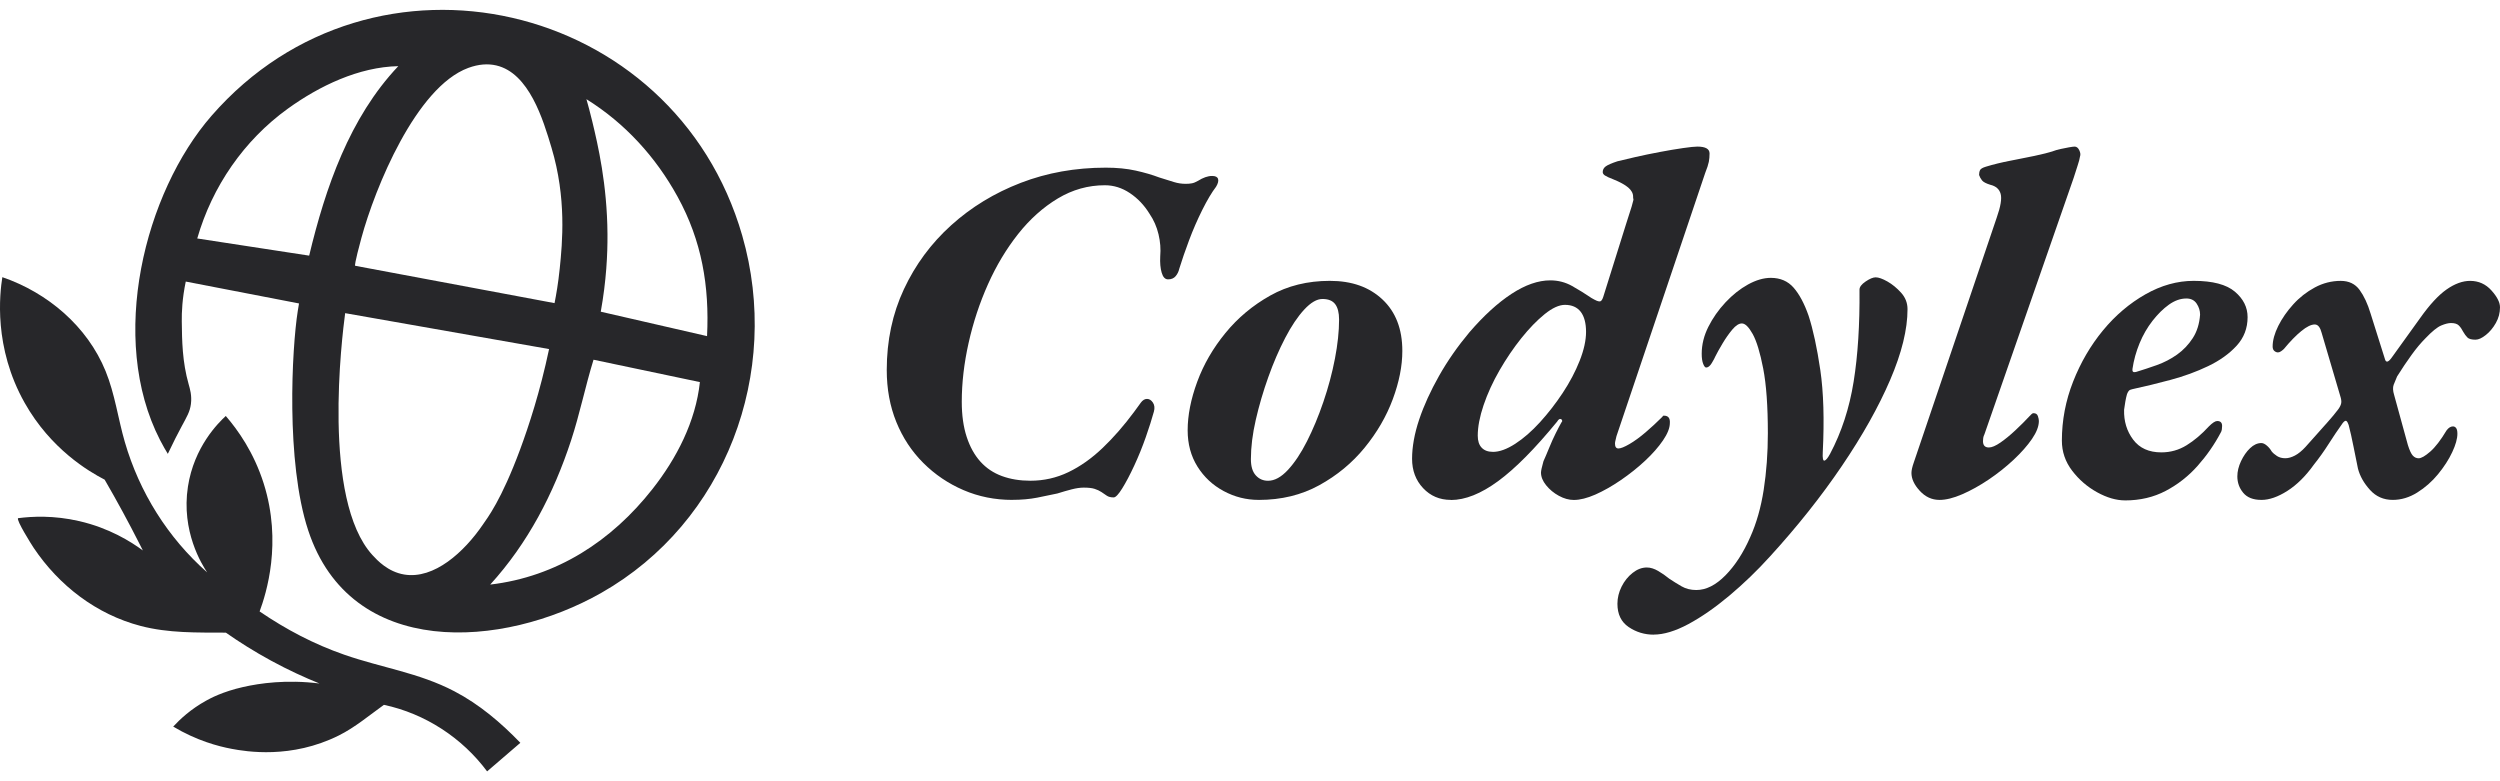
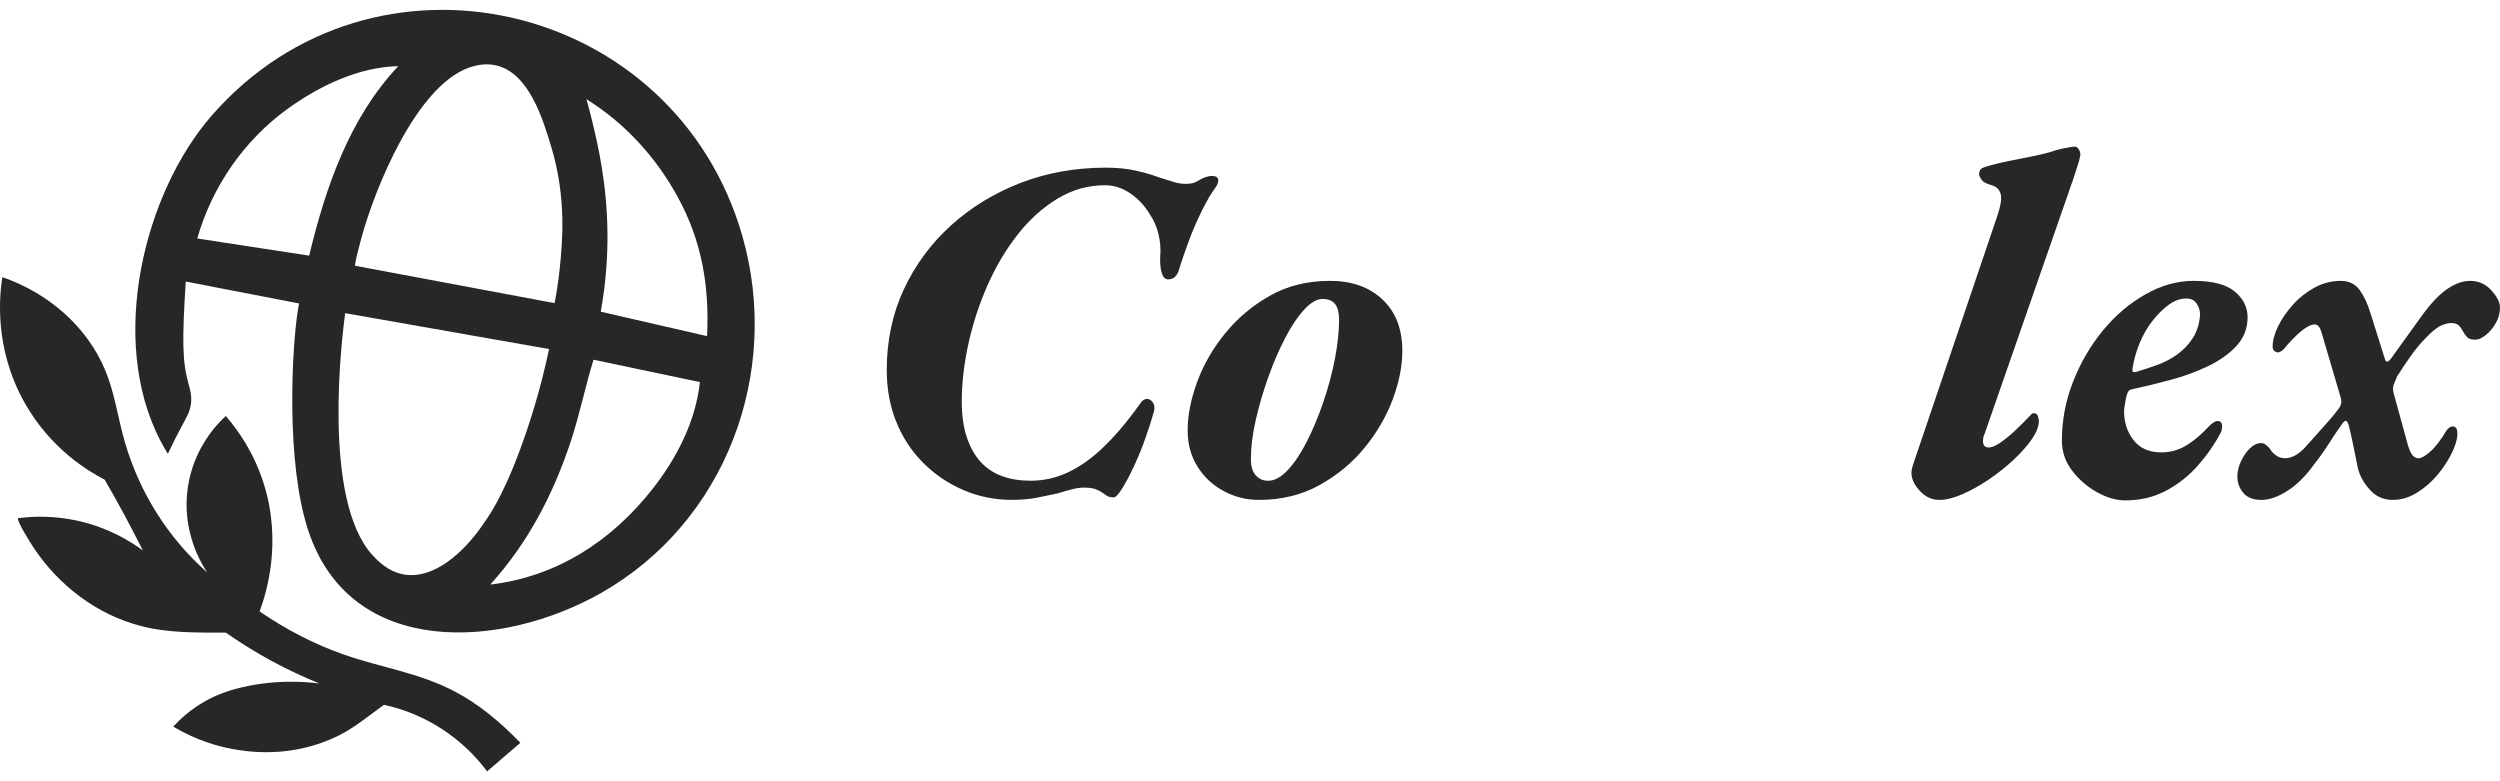
<svg xmlns="http://www.w3.org/2000/svg" width="240" height="75" viewBox="0 0 240 75" fill="none">
-   <path d="M28.705 29.131C25.081 28.431 21.457 27.73 17.833 27.03C17.493 28.659 17.439 29.974 17.451 30.852C17.473 32.706 17.496 34.724 18.114 36.901C18.233 37.324 18.435 37.963 18.327 38.795C18.229 39.535 17.946 39.987 17.419 40.968C17.09 41.58 16.633 42.461 16.111 43.569C15.919 43.255 15.652 42.805 15.366 42.248C10.351 32.496 13.88 18.485 20.314 11.108C35.868 -6.722 64.754 0.038 71.255 22.618C75.044 35.779 69.673 50.126 57.717 56.921C48.263 62.293 33.668 63.315 29.586 50.912C27.419 44.326 28.023 33.411 28.585 29.857C28.633 29.556 28.675 29.306 28.705 29.131ZM53.237 29.098C53.39 28.331 53.59 27.188 53.733 25.792C53.992 23.279 54.393 19.011 52.945 14.181C52.141 11.498 50.803 7.012 47.637 6.281C46.845 6.099 45.954 6.151 44.953 6.52C39.941 8.37 36.004 18.024 34.689 22.864C34.599 23.193 33.989 25.432 34.098 25.515C40.477 26.71 46.856 27.904 53.237 29.1V29.098ZM38.236 6.351C34.448 6.426 30.661 8.247 27.634 10.431C23.422 13.469 20.373 17.899 18.935 22.893L29.68 24.541C31.241 18.026 33.556 11.29 38.236 6.351ZM67.877 32.269C68.114 27.456 67.368 23.108 65.053 18.893C62.958 15.072 60.002 11.829 56.297 9.521C56.448 10.049 56.652 10.798 56.869 11.702C57.398 13.904 58.287 17.697 58.318 22.486C58.331 24.394 58.211 26.94 57.673 29.923L67.875 32.267L67.877 32.269ZM52.712 33.51L33.135 30.063C32.836 32.324 30.88 47.953 35.758 53.291C36.212 53.787 37.239 54.893 38.802 55.154C41.685 55.635 44.564 52.983 46.346 50.374C46.788 49.726 48.116 48.045 49.935 43.139C50.774 40.87 51.845 37.605 52.712 33.51ZM67.19 36.681L56.979 34.533C56.185 37.103 55.658 39.745 54.817 42.301C53.144 47.397 50.68 52.145 47.06 56.12C53.458 55.368 58.724 51.928 62.636 46.949C64.96 43.991 66.782 40.47 67.19 36.681Z" fill="#27272A" />
+   <path d="M28.705 29.131C25.081 28.431 21.457 27.73 17.833 27.03C17.473 32.706 17.496 34.724 18.114 36.901C18.233 37.324 18.435 37.963 18.327 38.795C18.229 39.535 17.946 39.987 17.419 40.968C17.09 41.58 16.633 42.461 16.111 43.569C15.919 43.255 15.652 42.805 15.366 42.248C10.351 32.496 13.88 18.485 20.314 11.108C35.868 -6.722 64.754 0.038 71.255 22.618C75.044 35.779 69.673 50.126 57.717 56.921C48.263 62.293 33.668 63.315 29.586 50.912C27.419 44.326 28.023 33.411 28.585 29.857C28.633 29.556 28.675 29.306 28.705 29.131ZM53.237 29.098C53.39 28.331 53.59 27.188 53.733 25.792C53.992 23.279 54.393 19.011 52.945 14.181C52.141 11.498 50.803 7.012 47.637 6.281C46.845 6.099 45.954 6.151 44.953 6.52C39.941 8.37 36.004 18.024 34.689 22.864C34.599 23.193 33.989 25.432 34.098 25.515C40.477 26.71 46.856 27.904 53.237 29.1V29.098ZM38.236 6.351C34.448 6.426 30.661 8.247 27.634 10.431C23.422 13.469 20.373 17.899 18.935 22.893L29.68 24.541C31.241 18.026 33.556 11.29 38.236 6.351ZM67.877 32.269C68.114 27.456 67.368 23.108 65.053 18.893C62.958 15.072 60.002 11.829 56.297 9.521C56.448 10.049 56.652 10.798 56.869 11.702C57.398 13.904 58.287 17.697 58.318 22.486C58.331 24.394 58.211 26.94 57.673 29.923L67.875 32.267L67.877 32.269ZM52.712 33.51L33.135 30.063C32.836 32.324 30.88 47.953 35.758 53.291C36.212 53.787 37.239 54.893 38.802 55.154C41.685 55.635 44.564 52.983 46.346 50.374C46.788 49.726 48.116 48.045 49.935 43.139C50.774 40.87 51.845 37.605 52.712 33.51ZM67.19 36.681L56.979 34.533C56.185 37.103 55.658 39.745 54.817 42.301C53.144 47.397 50.68 52.145 47.06 56.12C53.458 55.368 58.724 51.928 62.636 46.949C64.96 43.991 66.782 40.47 67.19 36.681Z" fill="#27272A" />
  <path d="M19.883 54.942C19.392 54.208 17.379 51.013 18.042 46.712C18.63 42.897 20.954 40.597 21.675 39.934C22.805 41.24 24.368 43.407 25.322 46.436C27.101 52.09 25.564 56.967 24.923 58.7C27.472 60.434 30.127 61.834 33.049 62.852C36.62 64.097 40.211 64.58 43.618 66.362C46.021 67.618 48.082 69.369 49.953 71.31C48.89 72.225 47.826 73.138 46.763 74.053C44.362 70.825 40.81 68.509 36.857 67.664C35.437 68.68 34.098 69.819 32.526 70.605C27.959 72.883 23.63 72.15 22.239 71.889C20.921 71.641 18.876 71.095 16.628 69.754C17.276 69.049 18.318 68.072 19.811 67.251C20.164 67.056 21.345 66.404 23.352 65.95C24.941 65.592 27.489 65.218 30.67 65.616C29.243 65.039 27.676 64.323 26.029 63.427C24.387 62.534 22.937 61.614 21.683 60.734C18.924 60.721 16.181 60.793 13.496 60.089C9.253 58.978 5.666 56.215 3.241 52.604C3.008 52.255 1.549 49.933 1.733 49.746C3.074 49.57 5.162 49.461 7.615 50.029C10.495 50.696 12.559 51.991 13.715 52.845C13.623 52.661 13.529 52.475 13.435 52.292C12.346 50.139 11.213 48.058 10.046 46.047C8.531 45.266 4.872 43.119 2.365 38.668C-0.636 33.34 -0.025 28.189 0.225 26.608C4.578 28.099 8.39 31.334 10.14 35.636C11.029 37.819 11.329 40.174 11.982 42.428C13.388 47.266 16.115 51.62 19.883 54.946V54.942Z" fill="#27272A" />
  <path d="M97.172 47.99C95.511 47.99 93.951 47.677 92.492 47.049C91.033 46.422 89.747 45.551 88.634 44.439C87.519 43.326 86.657 42.017 86.046 40.51C85.435 39.004 85.128 37.342 85.128 35.523C85.128 32.701 85.677 30.113 86.776 27.762C87.874 25.41 89.386 23.363 91.315 21.623C93.244 19.882 95.471 18.525 97.995 17.553C100.519 16.582 103.241 16.095 106.156 16.095C107.221 16.095 108.178 16.188 109.026 16.377C109.873 16.565 110.625 16.785 111.284 17.035C111.879 17.224 112.358 17.373 112.72 17.483C113.081 17.593 113.449 17.647 113.827 17.647C114.046 17.647 114.241 17.632 114.415 17.599C114.587 17.568 114.784 17.489 115.003 17.363C115.254 17.205 115.49 17.089 115.71 17.011C115.93 16.932 116.149 16.892 116.369 16.892C116.682 16.892 116.87 16.986 116.932 17.174C116.994 17.363 116.932 17.614 116.744 17.926C116.336 18.461 115.896 19.197 115.426 20.137C114.956 21.078 114.533 22.052 114.156 23.054C113.779 24.059 113.466 24.969 113.215 25.783C113.151 26.065 113.035 26.309 112.863 26.512C112.691 26.718 112.447 26.819 112.134 26.819C111.852 26.819 111.647 26.608 111.523 26.183C111.396 25.76 111.351 25.234 111.382 24.606C111.444 23.916 111.39 23.212 111.218 22.489C111.046 21.768 110.756 21.109 110.348 20.512C109.846 19.698 109.219 19.039 108.466 18.536C107.714 18.034 106.915 17.784 106.067 17.784C104.468 17.784 102.961 18.206 101.55 19.053C100.139 19.901 98.869 21.038 97.74 22.464C96.611 23.892 95.647 25.499 94.848 27.285C94.048 29.073 93.428 30.946 92.989 32.906C92.55 34.866 92.33 36.756 92.33 38.575C92.33 39.862 92.488 40.983 92.801 41.938C93.114 42.895 93.553 43.687 94.118 44.314C94.682 44.942 95.372 45.404 96.188 45.703C97.003 46.001 97.912 46.15 98.917 46.15C100.204 46.15 101.418 45.877 102.564 45.328C103.707 44.779 104.805 44.004 105.856 42.999C106.906 41.996 107.917 40.836 108.891 39.518C109.142 39.174 109.353 38.882 109.525 38.648C109.697 38.413 109.894 38.295 110.114 38.295C110.333 38.295 110.522 38.413 110.679 38.648C110.837 38.884 110.868 39.174 110.773 39.518C110.584 40.208 110.325 41.024 109.996 41.965C109.666 42.905 109.297 43.815 108.889 44.694C108.481 45.572 108.098 46.301 107.737 46.881C107.377 47.462 107.101 47.752 106.915 47.752C106.633 47.752 106.413 47.696 106.256 47.588C106.098 47.478 105.926 47.36 105.738 47.236C105.549 47.111 105.33 47.008 105.079 46.929C104.828 46.85 104.482 46.811 104.043 46.811C103.697 46.811 103.314 46.867 102.891 46.975C102.468 47.084 102.004 47.217 101.503 47.375C100.939 47.499 100.295 47.634 99.574 47.774C98.853 47.915 98.053 47.986 97.174 47.986L97.172 47.99Z" fill="#27272A" />
  <path d="M120.836 47.99C119.645 47.99 118.524 47.708 117.473 47.142C116.423 46.579 115.584 45.794 114.956 44.791C114.328 43.788 114.015 42.626 114.015 41.31C114.015 39.868 114.322 38.316 114.933 36.652C115.544 34.991 116.445 33.431 117.639 31.972C118.83 30.513 120.266 29.314 121.944 28.373C123.623 27.432 125.527 26.962 127.661 26.962C129.795 26.962 131.448 27.559 132.718 28.75C133.988 29.942 134.624 31.589 134.624 33.69C134.624 35.132 134.318 36.677 133.707 38.324C133.095 39.972 132.194 41.523 131.001 42.982C129.809 44.441 128.359 45.64 126.65 46.581C124.94 47.522 123.003 47.992 120.84 47.992L120.836 47.99ZM121.729 46.154C122.357 46.154 122.991 45.81 123.635 45.118C124.277 44.428 124.889 43.513 125.469 42.367C126.049 41.223 126.575 39.959 127.045 38.579C127.516 37.199 127.885 35.819 128.152 34.44C128.417 33.06 128.552 31.806 128.552 30.677C128.552 30.018 128.425 29.525 128.175 29.196C127.924 28.866 127.516 28.702 126.952 28.702C126.418 28.702 125.837 29.04 125.212 29.713C124.584 30.389 123.973 31.299 123.378 32.442C122.781 33.588 122.241 34.842 121.756 36.205C121.269 37.568 120.869 38.934 120.556 40.297C120.243 41.66 120.086 42.924 120.086 44.084C120.086 44.774 120.243 45.292 120.556 45.636C120.869 45.982 121.263 46.154 121.733 46.154H121.729Z" fill="#27272A" />
-   <path d="M139.276 47.99C138.209 47.99 137.324 47.613 136.618 46.861C135.911 46.109 135.559 45.168 135.559 44.039C135.559 42.91 135.787 41.623 136.241 40.274C136.694 38.925 137.331 37.531 138.147 36.087C138.961 34.645 139.935 33.248 141.064 31.9C142.444 30.3 143.793 29.069 145.111 28.207C146.428 27.346 147.667 26.915 148.828 26.915C149.58 26.915 150.278 27.095 150.92 27.455C151.563 27.816 152.182 28.201 152.779 28.607C152.998 28.734 153.162 28.819 153.272 28.866C153.382 28.914 153.483 28.937 153.579 28.937C153.703 28.937 153.815 28.796 153.908 28.514L156.119 21.457C156.369 20.705 156.541 20.164 156.637 19.835C156.73 19.505 156.786 19.302 156.8 19.224C156.815 19.145 156.815 19.099 156.8 19.083C156.784 19.066 156.778 18.996 156.778 18.871C156.778 18.559 156.62 18.268 156.307 18.001C155.992 17.736 155.522 17.477 154.896 17.224C154.488 17.067 154.215 16.942 154.074 16.847C153.933 16.752 153.862 16.644 153.862 16.518C153.862 16.298 153.956 16.118 154.144 15.977C154.333 15.836 154.708 15.67 155.273 15.484C155.65 15.391 156.214 15.256 156.966 15.084C157.718 14.912 158.51 14.748 159.343 14.591C160.173 14.433 160.919 14.309 161.578 14.214C162.237 14.12 162.691 14.073 162.942 14.073C163.725 14.073 164.118 14.293 164.118 14.732C164.118 15.014 164.096 15.281 164.048 15.531C164 15.782 163.884 16.143 163.696 16.613L155.18 41.876C155.149 42.033 155.118 42.166 155.087 42.276C155.056 42.386 155.039 42.487 155.039 42.582C155.039 42.895 155.149 43.053 155.369 43.053C155.588 43.053 155.941 42.912 156.427 42.63C156.912 42.348 157.43 41.971 157.979 41.501C158.528 41.031 159.038 40.56 159.508 40.09C159.602 39.997 159.649 39.941 159.649 39.926C159.649 39.912 159.68 39.904 159.742 39.904C160.151 39.904 160.337 40.138 160.306 40.61C160.306 41.08 160.086 41.638 159.647 42.28C159.208 42.922 158.636 43.573 157.93 44.232C157.223 44.891 156.448 45.51 155.601 46.09C154.753 46.67 153.937 47.132 153.154 47.478C152.369 47.822 151.679 47.996 151.084 47.996C150.614 47.996 150.135 47.862 149.65 47.596C149.163 47.331 148.757 46.993 148.428 46.585C148.098 46.177 147.935 45.771 147.935 45.363C147.935 45.206 148.013 44.845 148.171 44.281C148.328 43.938 148.506 43.513 148.712 43.011C148.915 42.51 149.126 42.04 149.346 41.6C149.565 41.161 149.737 40.832 149.864 40.612C149.988 40.392 150.004 40.409 149.911 40.66C150.004 40.44 149.99 40.299 149.864 40.237C149.737 40.175 149.613 40.254 149.486 40.473C147.352 43.078 145.465 44.982 143.818 46.19C142.171 47.398 140.658 48.001 139.278 48.001L139.276 47.99ZM143.323 43.38C143.95 43.38 144.663 43.121 145.463 42.603C146.263 42.085 147.054 41.395 147.839 40.533C148.623 39.671 149.352 38.731 150.027 37.711C150.701 36.692 151.241 35.664 151.65 34.63C152.058 33.594 152.261 32.67 152.261 31.854C152.261 31.038 152.089 30.364 151.743 29.925C151.397 29.486 150.895 29.266 150.237 29.266C149.673 29.266 149.02 29.565 148.285 30.159C147.547 30.756 146.803 31.523 146.049 32.465C145.295 33.408 144.599 34.434 143.957 35.546C143.314 36.661 142.805 37.773 142.427 38.886C142.05 40.001 141.864 40.979 141.864 41.826C141.864 42.328 141.988 42.713 142.241 42.978C142.492 43.245 142.852 43.378 143.323 43.378V43.38Z" fill="#27272A" />
-   <path d="M158.754 60.927C157.876 60.927 157.076 60.685 156.355 60.198C155.634 59.711 155.273 58.967 155.273 57.962C155.273 57.397 155.408 56.847 155.673 56.315C155.94 55.78 156.293 55.343 156.732 54.997C157.171 54.651 157.625 54.479 158.095 54.479C158.441 54.479 158.802 54.589 159.177 54.809C159.554 55.028 159.914 55.279 160.258 55.561C160.635 55.812 161.027 56.054 161.435 56.29C161.843 56.524 162.314 56.642 162.846 56.642C163.787 56.642 164.719 56.172 165.645 55.231C166.569 54.291 167.363 53.068 168.022 51.562C168.616 50.244 169.049 48.732 169.315 47.022C169.58 45.313 169.714 43.502 169.714 41.588C169.714 38.985 169.565 36.916 169.267 35.378C168.969 33.841 168.631 32.736 168.256 32.061C167.879 31.388 167.535 31.05 167.22 31.05C166.938 31.05 166.631 31.247 166.302 31.638C165.973 32.03 165.66 32.477 165.361 32.979C165.063 33.48 164.835 33.889 164.68 34.201C164.615 34.359 164.499 34.578 164.327 34.86C164.155 35.142 163.975 35.283 163.787 35.283C163.693 35.283 163.598 35.165 163.505 34.931C163.412 34.697 163.364 34.373 163.364 33.967C163.364 33.089 163.575 32.227 164 31.379C164.425 30.532 164.972 29.749 165.647 29.028C166.321 28.307 167.042 27.735 167.81 27.31C168.579 26.887 169.308 26.674 169.998 26.674C170.908 26.674 171.637 26.989 172.186 27.615C172.735 28.242 173.214 29.136 173.62 30.296C174.059 31.645 174.434 33.385 174.749 35.517C175.062 37.651 175.141 40.285 174.985 43.421C174.954 43.985 175.008 44.252 175.149 44.221C175.29 44.19 175.47 43.971 175.69 43.562C176.788 41.492 177.54 39.186 177.948 36.646C178.356 34.106 178.543 31.158 178.512 27.801C178.512 27.55 178.707 27.291 179.1 27.024C179.492 26.759 179.813 26.624 180.064 26.624C180.345 26.624 180.723 26.759 181.193 27.024C181.663 27.291 182.102 27.652 182.511 28.106C182.919 28.562 183.122 29.086 183.122 29.683C183.122 31.628 182.564 33.893 181.452 36.48C180.339 39.068 178.794 41.82 176.817 44.737C174.84 47.654 172.536 50.555 169.901 53.441C168.678 54.79 167.384 56.035 166.02 57.181C164.657 58.325 163.345 59.234 162.092 59.91C160.838 60.583 159.724 60.921 158.752 60.921L158.754 60.927Z" fill="#27272A" />
  <path d="M186.18 47.99C185.459 47.99 184.831 47.7 184.299 47.12C183.764 46.54 183.499 45.968 183.499 45.402C183.499 45.152 183.578 44.808 183.735 44.366L191.685 20.892C192.062 19.827 192.187 19.064 192.062 18.61C191.936 18.157 191.606 17.867 191.074 17.74C190.666 17.616 190.399 17.475 190.274 17.317C190.148 17.16 190.055 16.988 189.992 16.799C189.992 16.611 190.023 16.456 190.086 16.329C190.148 16.205 190.336 16.093 190.651 16C191.372 15.78 192.141 15.594 192.957 15.436C193.772 15.279 194.557 15.123 195.309 14.966C196.061 14.808 196.672 14.653 197.143 14.495C197.3 14.433 197.52 14.371 197.801 14.307C198.083 14.245 198.359 14.189 198.624 14.143C198.889 14.096 199.072 14.073 199.165 14.073C199.353 14.073 199.5 14.191 199.612 14.425C199.722 14.661 199.745 14.856 199.683 15.014C199.652 15.233 199.573 15.531 199.447 15.906C199.32 16.284 199.196 16.675 199.069 17.083L190.508 41.687C190.446 41.814 190.407 41.93 190.39 42.04C190.374 42.149 190.367 42.251 190.367 42.346C190.367 42.754 190.556 42.958 190.933 42.958C191.215 42.958 191.584 42.8 192.039 42.487C192.493 42.174 192.972 41.781 193.475 41.31C193.977 40.84 194.433 40.386 194.839 39.947C194.901 39.885 194.963 39.823 195.027 39.758C195.089 39.696 195.151 39.665 195.216 39.665C195.435 39.665 195.576 39.758 195.638 39.947C195.701 40.136 195.732 40.293 195.732 40.417C195.732 40.919 195.512 41.493 195.073 42.135C194.634 42.777 194.045 43.444 193.31 44.134C192.572 44.824 191.772 45.46 190.91 46.041C190.046 46.621 189.201 47.091 188.37 47.451C187.539 47.812 186.81 47.992 186.182 47.992L186.18 47.99Z" fill="#27272A" />
  <path d="M204.009 48.038C203.161 48.038 202.268 47.779 201.328 47.261C200.387 46.743 199.587 46.053 198.928 45.191C198.269 44.329 197.94 43.363 197.94 42.298C197.94 40.355 198.3 38.463 199.021 36.63C199.743 34.794 200.7 33.157 201.891 31.713C203.082 30.271 204.44 29.119 205.96 28.255C207.481 27.393 209.025 26.962 210.595 26.962C212.414 26.962 213.73 27.308 214.546 27.998C215.361 28.688 215.769 29.504 215.769 30.445C215.769 31.512 215.417 32.43 214.71 33.196C214.004 33.965 213.094 34.616 211.981 35.148C210.869 35.683 209.669 36.12 208.382 36.466C207.096 36.812 205.873 37.108 204.713 37.359C204.556 37.39 204.446 37.438 204.384 37.5C204.319 37.562 204.257 37.672 204.195 37.829C204.131 38.049 204.077 38.291 204.031 38.559C203.984 38.826 203.944 39.085 203.913 39.336C203.882 40.434 204.172 41.391 204.783 42.205C205.395 43.022 206.296 43.428 207.489 43.428C208.368 43.428 209.174 43.2 209.911 42.746C210.647 42.292 211.362 41.687 212.052 40.935C212.396 40.591 212.663 40.417 212.852 40.417C213.164 40.417 213.322 40.575 213.322 40.887C213.322 40.981 213.314 41.093 213.299 41.217C213.282 41.343 213.243 41.453 213.181 41.546C212.584 42.675 211.847 43.734 210.97 44.722C210.092 45.711 209.072 46.511 207.912 47.122C206.752 47.733 205.449 48.04 204.007 48.04L204.009 48.038ZM205.045 35.712C205.672 35.523 206.337 35.304 207.044 35.053C207.75 34.802 208.401 34.464 208.996 34.042C209.59 33.619 210.094 33.093 210.502 32.465C210.91 31.837 211.144 31.085 211.208 30.207C211.208 29.83 211.099 29.477 210.879 29.148C210.659 28.819 210.33 28.655 209.891 28.655C209.327 28.655 208.77 28.852 208.221 29.243C207.672 29.635 207.145 30.153 206.644 30.795C206.143 31.437 205.726 32.158 205.397 32.958C205.067 33.758 204.839 34.581 204.715 35.428C204.684 35.679 204.794 35.774 205.045 35.71V35.712Z" fill="#27272A" />
  <path d="M217.089 47.99C216.304 47.99 215.726 47.762 215.349 47.308C214.972 46.855 214.785 46.328 214.785 45.732C214.785 45.261 214.903 44.774 215.137 44.273C215.374 43.772 215.662 43.355 216.008 43.026C216.352 42.696 216.714 42.533 217.089 42.533C217.247 42.533 217.419 42.611 217.607 42.769C217.796 42.926 217.951 43.115 218.077 43.332C218.202 43.49 218.376 43.639 218.595 43.78C218.815 43.921 219.08 43.991 219.395 43.991C219.677 43.991 219.984 43.904 220.313 43.732C220.642 43.56 220.978 43.285 221.324 42.91C221.606 42.597 221.935 42.228 222.312 41.803C222.69 41.381 223.073 40.95 223.464 40.51C223.856 40.071 224.194 39.663 224.475 39.288C224.633 39.068 224.726 38.874 224.757 38.7C224.788 38.528 224.757 38.3 224.664 38.018L222.876 31.949C222.812 31.699 222.727 31.502 222.617 31.361C222.507 31.22 222.375 31.149 222.217 31.149C221.871 31.149 221.44 31.361 220.924 31.784C220.406 32.206 219.849 32.78 219.254 33.501C219.19 33.563 219.105 33.636 218.995 33.712C218.885 33.791 218.784 33.831 218.689 33.831C218.562 33.831 218.446 33.783 218.336 33.69C218.227 33.596 218.173 33.453 218.173 33.267C218.173 32.672 218.353 32.014 218.713 31.29C219.074 30.569 219.553 29.879 220.149 29.221C220.744 28.562 221.436 28.021 222.219 27.598C223.002 27.176 223.833 26.964 224.712 26.964C225.495 26.964 226.1 27.254 226.523 27.834C226.945 28.415 227.3 29.175 227.581 30.116L228.945 34.444C229.038 34.821 229.243 34.804 229.556 34.396L232.332 30.538C233.242 29.252 234.089 28.336 234.872 27.787C235.656 27.238 236.41 26.964 237.131 26.964C237.945 26.964 238.629 27.271 239.178 27.882C239.727 28.493 240 29.034 240 29.504C240 30.039 239.866 30.54 239.6 31.011C239.333 31.481 239.012 31.866 238.637 32.163C238.26 32.461 237.931 32.61 237.649 32.61C237.272 32.61 237.013 32.54 236.872 32.399C236.731 32.258 236.596 32.078 236.472 31.858C236.346 31.607 236.205 31.404 236.049 31.247C235.892 31.089 235.641 31.011 235.297 31.011C235.046 31.011 234.731 31.089 234.356 31.247C233.979 31.404 233.478 31.81 232.85 32.469C232.411 32.909 231.963 33.441 231.51 34.069C231.054 34.697 230.592 35.387 230.121 36.139C229.995 36.42 229.885 36.688 229.792 36.938C229.699 37.189 229.713 37.519 229.84 37.927L231.157 42.725C231.315 43.227 231.47 43.564 231.628 43.736C231.785 43.908 231.972 43.995 232.191 43.995C232.442 43.995 232.811 43.784 233.298 43.359C233.785 42.937 234.309 42.253 234.874 41.312C235.063 41.062 235.266 40.935 235.486 40.935C235.61 40.935 235.714 40.991 235.792 41.099C235.871 41.209 235.91 41.389 235.91 41.64C235.91 42.11 235.747 42.698 235.417 43.403C235.088 44.109 234.632 44.814 234.054 45.52C233.474 46.227 232.807 46.813 232.055 47.283C231.302 47.754 230.517 47.99 229.703 47.99C228.824 47.99 228.095 47.669 227.515 47.027C226.935 46.384 226.549 45.703 226.363 44.98C226.237 44.385 226.096 43.687 225.94 42.887C225.783 42.087 225.625 41.389 225.47 40.794C225.406 40.606 225.335 40.481 225.259 40.417C225.18 40.355 225.062 40.417 224.906 40.606C224.436 41.265 223.98 41.94 223.543 42.628C223.104 43.318 222.634 43.977 222.132 44.605C221.347 45.703 220.502 46.542 219.592 47.122C218.682 47.702 217.852 47.992 217.099 47.992L217.089 47.99Z" fill="#27272A" />
</svg>